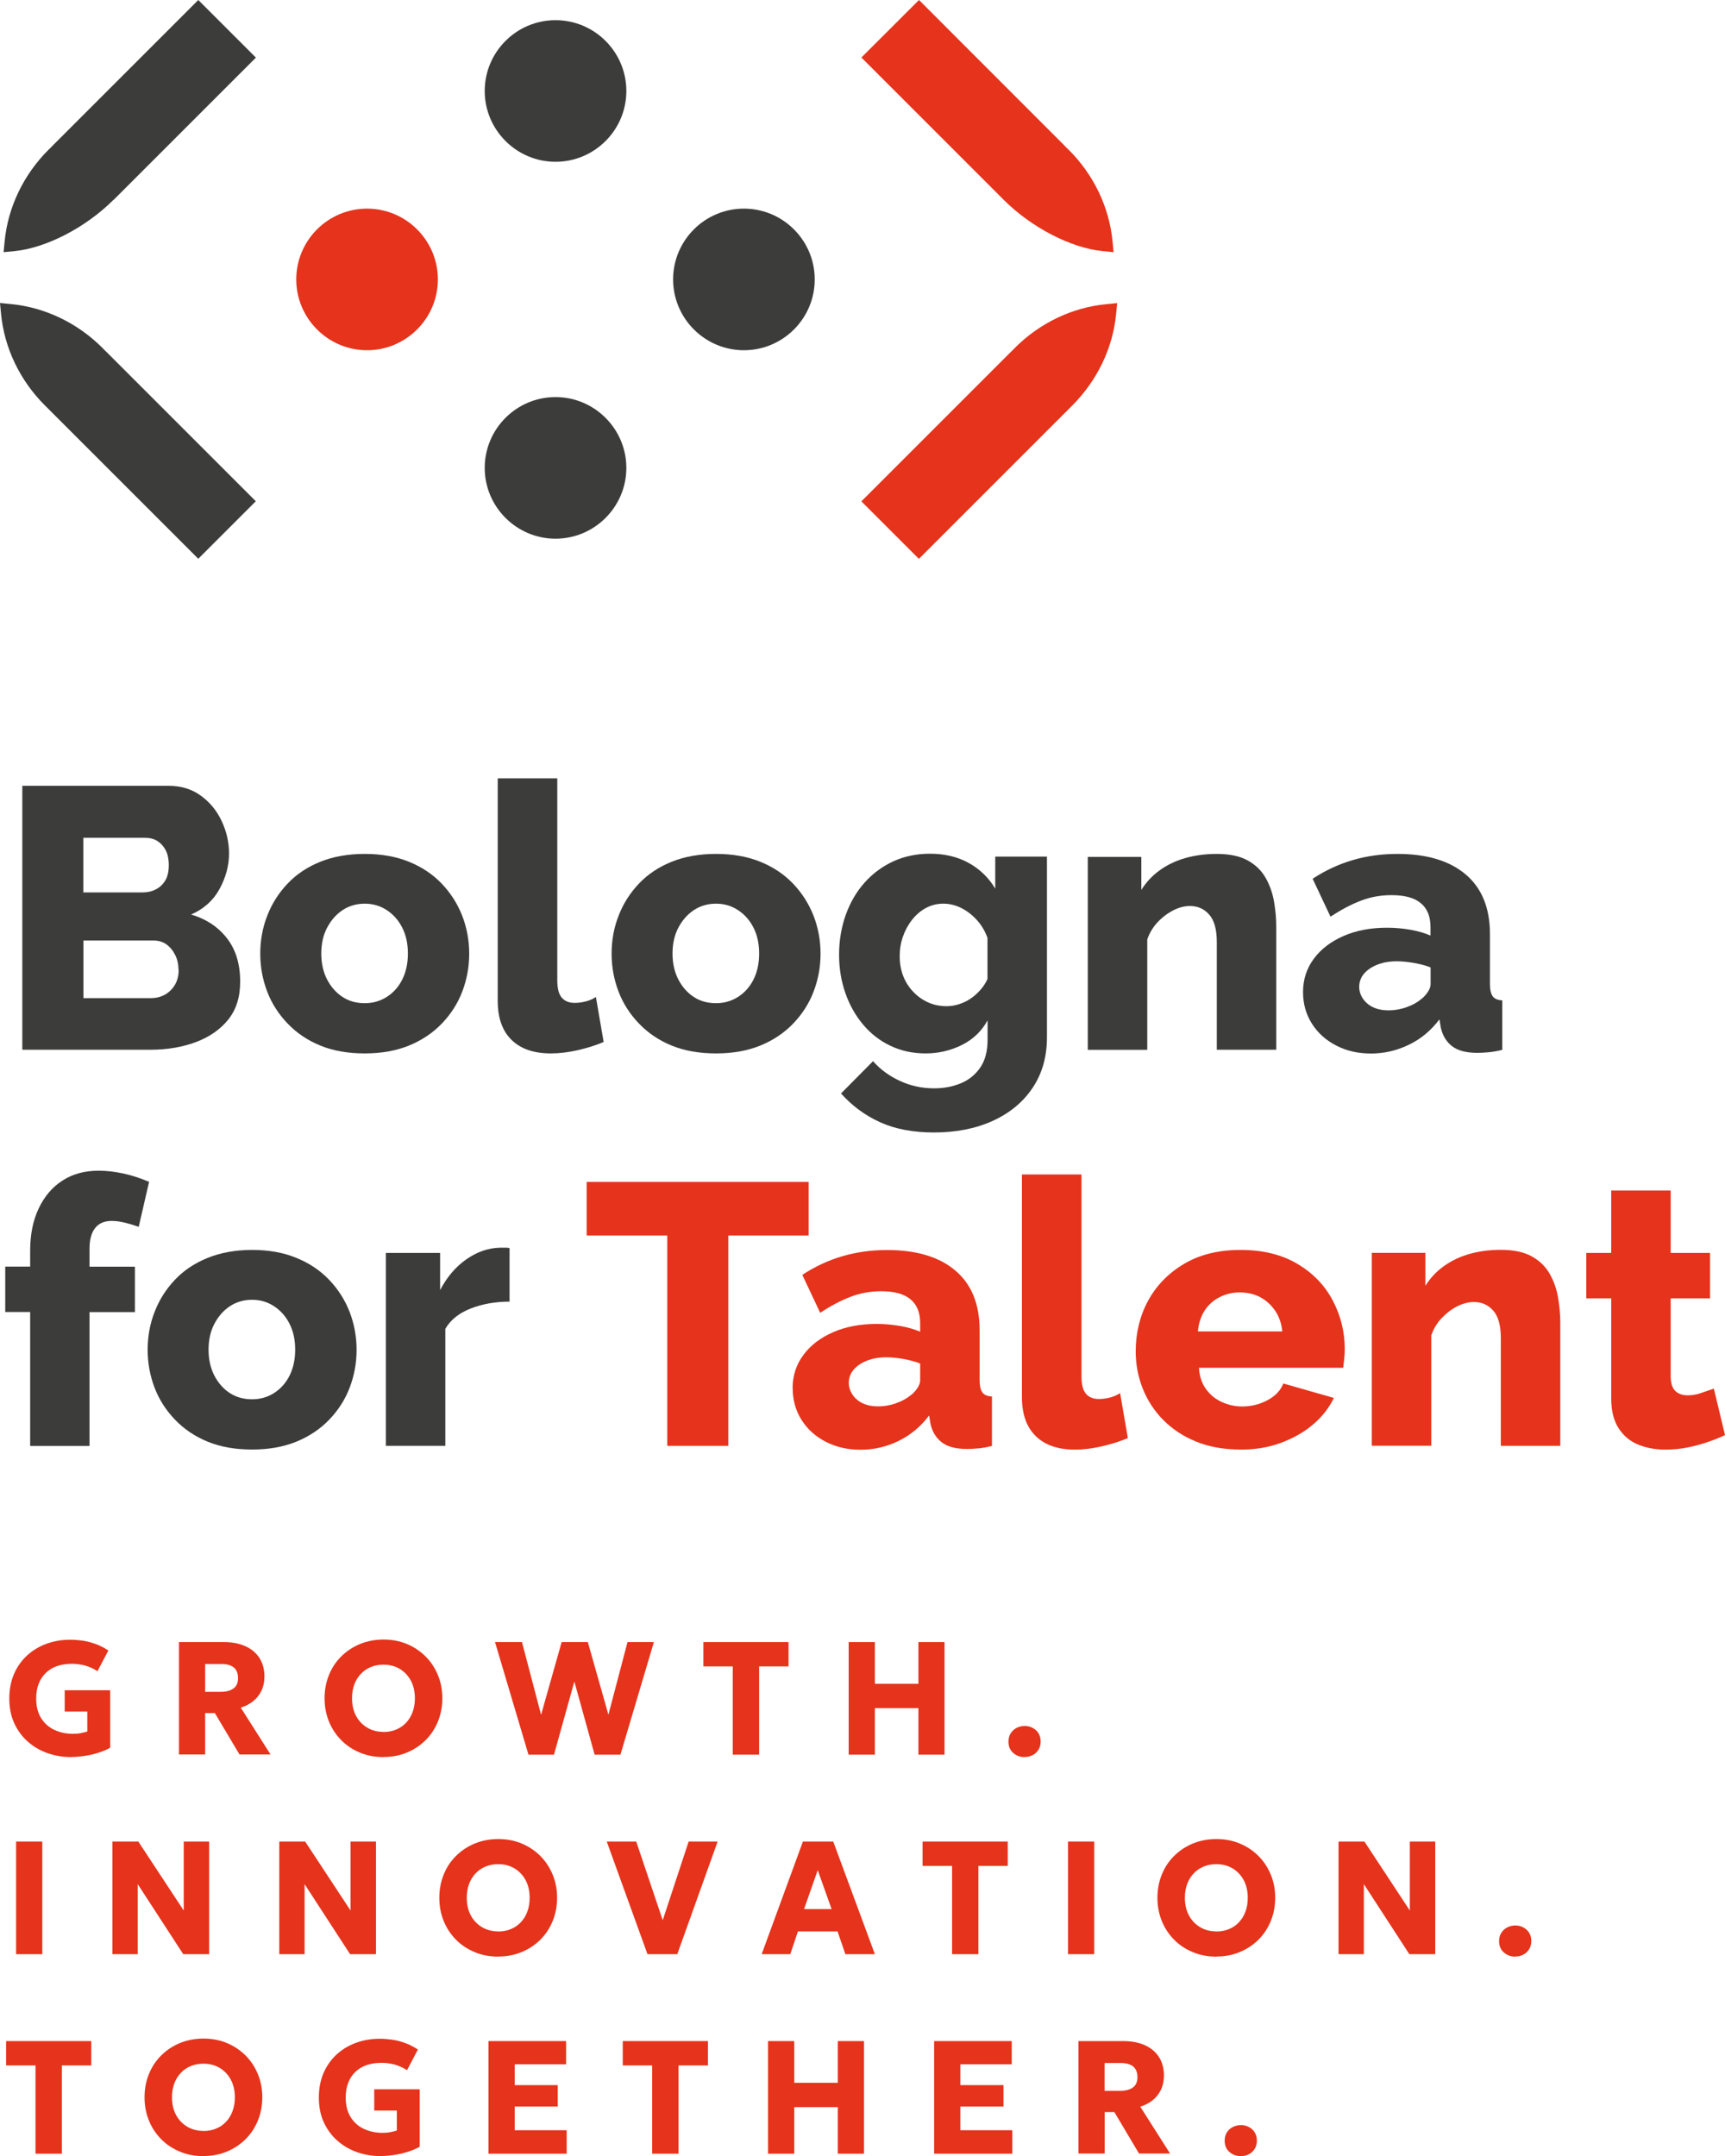
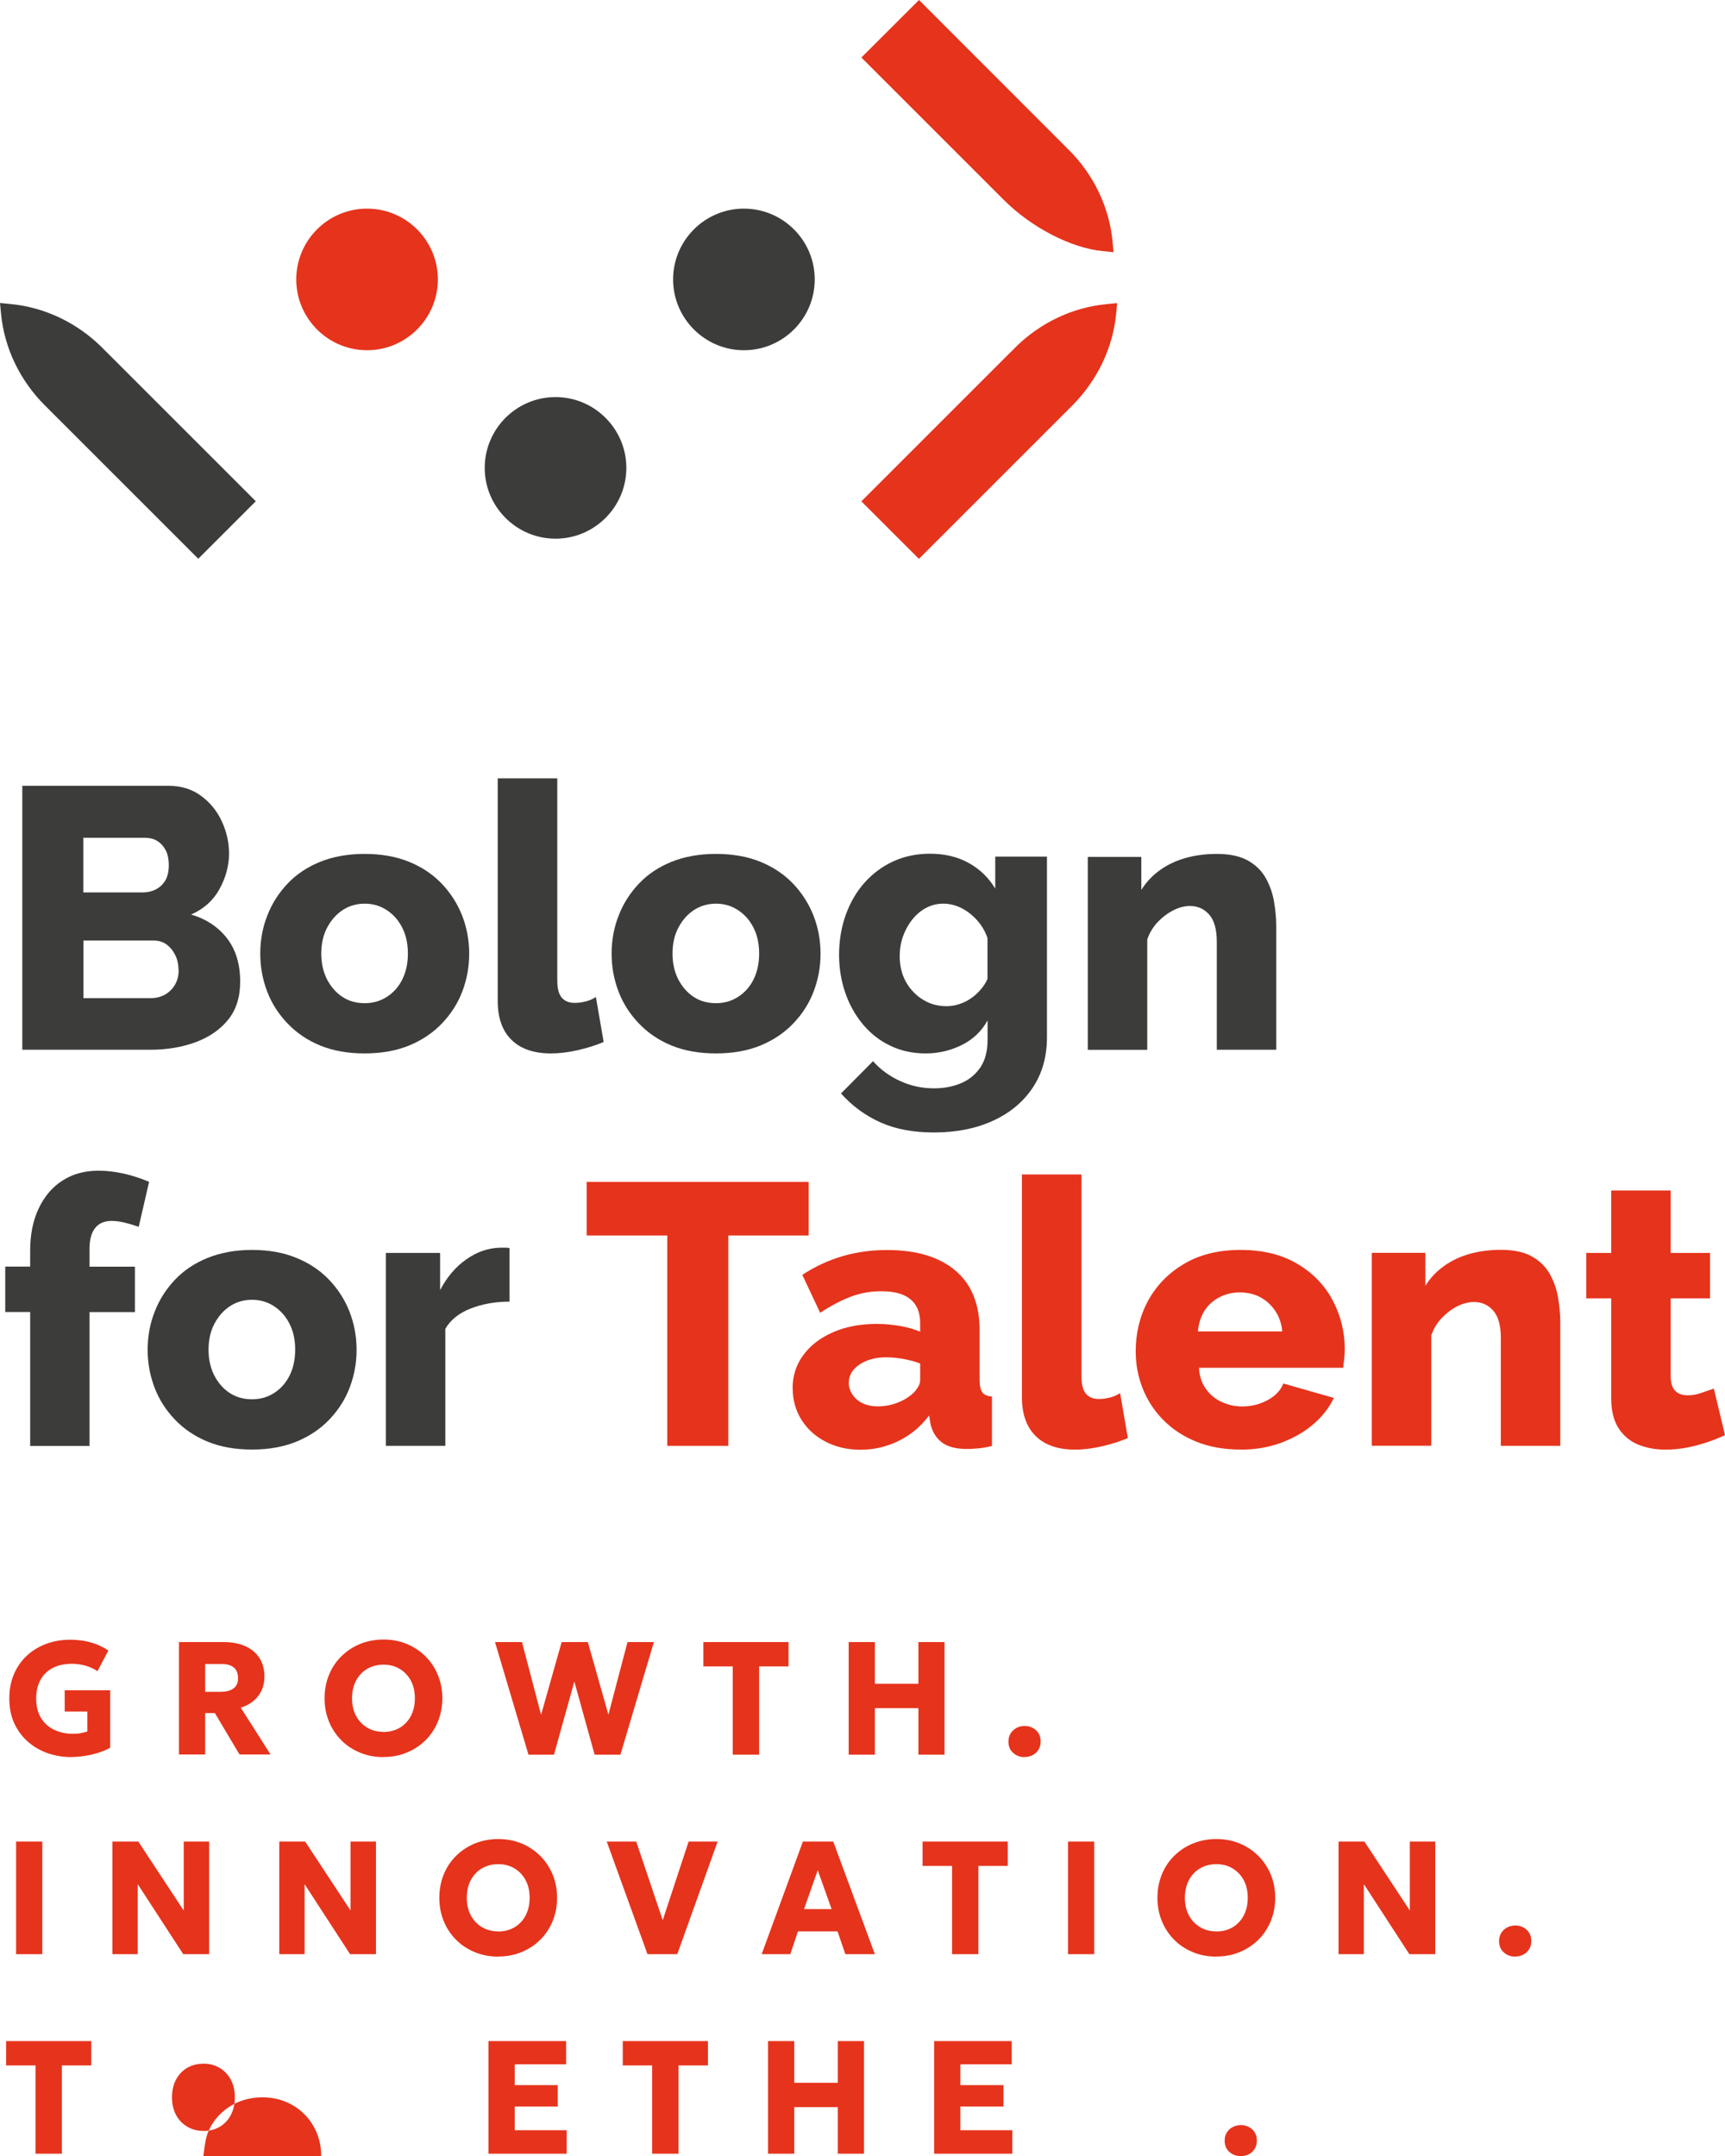
<svg xmlns="http://www.w3.org/2000/svg" id="Livello_2" data-name="Livello 2" viewBox="0 0 177.83 222.3">
  <defs>
    <style>
      .cls-1 {
        fill: #3c3c3b;
      }

      .cls-1, .cls-2 {
        stroke-width: 0px;
      }

      .cls-2 {
        fill: #e6331c;
      }
    </style>
  </defs>
  <g id="Livello_1-2" data-name="Livello 1">
    <g>
-       <path class="cls-1" d="M57.27,2.08c-4.03,0-7.3,3.28-7.3,7.3s3.28,7.3,7.3,7.3,7.3-3.27,7.3-7.3-3.28-7.3-7.3-7.3" />
      <path class="cls-1" d="M57.27,40.94c-4.03,0-7.3,3.28-7.3,7.3s3.28,7.3,7.3,7.3,7.3-3.28,7.3-7.3-3.28-7.3-7.3-7.3" />
      <path class="cls-1" d="M76.69,21.51c-4.03,0-7.3,3.28-7.3,7.3s3.28,7.3,7.3,7.3,7.3-3.27,7.3-7.3-3.28-7.3-7.3-7.3" />
      <path class="cls-2" d="M37.84,21.51c-4.03,0-7.3,3.28-7.3,7.3s3.28,7.3,7.3,7.3,7.3-3.28,7.3-7.3-3.27-7.3-7.3-7.3" />
-       <path class="cls-1" d="M11.69,20.63l14.69-14.69L20.44,0,5.55,14.89c-.12.12-.23.24-.39.4l-.16.15C2.43,18.01.82,21.36.48,24.87l-.11,1.13,1.13-.11c3.25-.32,7.34-2.43,10.18-5.27" />
      <path class="cls-1" d="M10.71,36.03l-.15-.16c-2.58-2.58-5.93-4.18-9.43-4.52l-1.13-.11.11,1.13c.34,3.51,1.94,6.86,4.52,9.43l15.81,15.81,5.93-5.93-15.26-15.26c-.12-.12-.24-.23-.4-.39" />
      <path class="cls-2" d="M113.67,25.89l1.13.11-.11-1.13c-.34-3.51-1.94-6.86-4.52-9.43l-.16-.15c-.16-.16-.28-.28-.39-.4L94.74,0l-5.94,5.93,14.69,14.69c2.84,2.84,6.93,4.95,10.18,5.27" />
      <path class="cls-2" d="M114.04,31.36c-3.51.34-6.86,1.94-9.43,4.52l-.15.16c-.16.16-.28.27-.4.39l-15.26,15.26,5.93,5.93,15.81-15.81c2.57-2.58,4.18-5.92,4.52-9.43l.11-1.13-1.13.11Z" />
      <path class="cls-2" d="M7.37,181.16c-.88,0-1.7-.14-2.48-.41-.78-.28-1.46-.68-2.04-1.2-.59-.52-1.05-1.16-1.39-1.9-.34-.75-.5-1.59-.5-2.53s.16-1.77.48-2.52c.32-.74.77-1.38,1.34-1.91.58-.53,1.24-.93,2-1.21.76-.28,1.57-.42,2.45-.42.4,0,.82.03,1.26.09.44.06.89.18,1.34.34.46.16.9.39,1.34.68l-1.12,2.13c-.39-.25-.8-.44-1.24-.57-.44-.12-.9-.19-1.4-.19-.57,0-1.08.08-1.54.24-.46.16-.84.4-1.16.71-.32.31-.56.69-.73,1.13-.17.44-.25.94-.25,1.5,0,.8.17,1.47.5,2.01.34.54.79.95,1.37,1.22.57.27,1.22.41,1.93.41.28,0,.55-.02.8-.07.25-.05.48-.11.67-.17v-2.06h-2.33v-2.19h4.69v5.92c-.34.2-.75.37-1.21.52-.47.15-.95.26-1.44.33-.49.07-.94.11-1.35.11" />
      <path class="cls-2" d="M21.15,174.43h1.59c.56,0,1-.11,1.32-.34.32-.23.48-.58.48-1.07s-.15-.87-.45-1.11c-.3-.24-.73-.35-1.29-.35h-1.65v2.87ZM18.45,180.91v-11.61h4.62c.85,0,1.58.14,2.21.42.63.28,1.12.69,1.46,1.21.34.53.52,1.17.52,1.91,0,.57-.11,1.07-.32,1.5-.21.43-.5.79-.87,1.08-.37.29-.79.5-1.25.64l3.07,4.83h-3.2l-2.54-4.27h-1v4.27h-2.7Z" />
      <path class="cls-2" d="M39.53,178.57c.47,0,.9-.08,1.29-.24.39-.16.74-.39,1.03-.7.29-.3.52-.67.68-1.1.16-.43.24-.9.24-1.43,0-.7-.14-1.31-.42-1.83-.28-.52-.67-.92-1.15-1.21-.49-.29-1.04-.43-1.67-.43-.47,0-.9.08-1.29.24-.39.16-.74.39-1.03.7-.29.3-.52.67-.68,1.09-.16.43-.24.9-.24,1.43,0,.7.14,1.31.42,1.83.28.52.67.92,1.16,1.21.49.29,1.05.43,1.66.43M39.53,181.16c-.87,0-1.68-.15-2.42-.46-.74-.31-1.39-.73-1.93-1.28-.54-.55-.97-1.19-1.27-1.93-.3-.74-.45-1.53-.45-2.39s.15-1.66.45-2.4c.3-.74.72-1.38,1.27-1.92.55-.55,1.19-.97,1.93-1.28.74-.3,1.55-.46,2.42-.46s1.68.15,2.42.46c.74.31,1.38.74,1.93,1.29.55.55.97,1.2,1.27,1.93.3.73.45,1.52.45,2.37s-.15,1.65-.45,2.39c-.3.74-.72,1.38-1.27,1.93-.55.55-1.19.97-1.93,1.28-.74.31-1.55.46-2.42.46" />
      <polygon class="cls-2" points="54.48 180.91 51.03 169.3 53.81 169.3 55.78 176.8 57.9 169.3 60.6 169.3 62.72 176.79 64.69 169.3 67.41 169.3 63.96 180.91 61.3 180.91 59.21 173.37 57.11 180.91 54.48 180.91" />
      <polygon class="cls-2" points="75.54 180.91 75.54 171.81 72.51 171.81 72.51 169.3 81.29 169.3 81.29 171.81 78.26 171.81 78.26 180.91 75.54 180.91" />
      <polygon class="cls-2" points="87.49 180.91 87.49 169.3 90.19 169.3 90.19 173.6 94.68 173.6 94.68 169.3 97.37 169.3 97.37 180.91 94.68 180.91 94.68 176.11 90.19 176.11 90.19 180.91 87.49 180.91" />
      <path class="cls-2" d="M105.61,181.16c-.44,0-.83-.14-1.16-.43-.33-.29-.49-.68-.49-1.17,0-.33.08-.62.23-.85.15-.24.35-.42.61-.56.25-.13.53-.2.83-.2.45,0,.84.15,1.16.43.32.29.49.68.49,1.18,0,.33-.08.62-.23.85-.15.24-.35.42-.6.55-.25.13-.52.19-.82.19" />
      <rect class="cls-2" x="1.66" y="189.87" width="2.7" height="11.61" />
      <polygon class="cls-2" points="11.59 201.48 11.59 189.87 14.26 189.87 18.94 196.98 18.94 189.87 21.56 189.87 21.56 201.48 18.89 201.48 14.2 194.26 14.2 201.48 11.59 201.48" />
      <polygon class="cls-2" points="28.79 201.48 28.79 189.87 31.46 189.87 36.14 196.98 36.14 189.87 38.76 189.87 38.76 201.48 36.09 201.48 31.4 194.26 31.4 201.48 28.79 201.48" />
      <path class="cls-2" d="M51.36,199.14c.47,0,.9-.08,1.29-.24.39-.16.74-.39,1.03-.7.29-.3.52-.67.68-1.1.16-.43.24-.9.24-1.43,0-.7-.14-1.31-.42-1.83-.28-.52-.67-.92-1.15-1.21-.49-.29-1.04-.43-1.67-.43-.47,0-.9.08-1.29.24-.39.16-.74.39-1.03.7-.29.3-.52.67-.68,1.09-.16.43-.24.9-.24,1.43,0,.7.14,1.31.42,1.83.28.52.67.92,1.16,1.21.49.29,1.05.43,1.66.43M51.36,201.73c-.87,0-1.68-.15-2.42-.46-.74-.31-1.39-.73-1.93-1.28-.54-.55-.97-1.19-1.27-1.93-.3-.74-.45-1.53-.45-2.39s.15-1.66.45-2.4c.3-.74.72-1.38,1.27-1.92.55-.55,1.19-.97,1.93-1.28.74-.3,1.55-.46,2.42-.46s1.68.15,2.42.46c.74.31,1.38.74,1.93,1.29.55.55.97,1.2,1.27,1.93.3.73.45,1.52.45,2.37s-.15,1.65-.45,2.39c-.3.74-.72,1.38-1.27,1.93-.55.55-1.19.97-1.93,1.28-.74.31-1.55.46-2.42.46" />
      <polygon class="cls-2" points="66.75 201.48 62.55 189.87 65.59 189.87 68.32 197.98 70.99 189.87 73.98 189.87 69.82 201.48 66.75 201.48" />
      <path class="cls-2" d="M82.88,196.83h2.85l-1.43-4.01-1.41,4.01ZM78.52,201.48l4.25-11.61h3.13l4.29,11.61h-3.04l-.81-2.35h-4.08l-.79,2.35h-2.96Z" />
      <polygon class="cls-2" points="98.15 201.48 98.15 192.38 95.11 192.38 95.11 189.87 103.89 189.87 103.89 192.38 100.86 192.38 100.86 201.48 98.15 201.48" />
      <rect class="cls-2" x="110.1" y="189.87" width="2.7" height="11.61" />
      <path class="cls-2" d="M125.39,199.14c.47,0,.9-.08,1.29-.24.4-.16.74-.39,1.03-.7.29-.3.52-.67.68-1.1.16-.43.24-.9.24-1.43,0-.7-.14-1.31-.42-1.83-.28-.52-.67-.92-1.15-1.21-.49-.29-1.04-.43-1.67-.43-.47,0-.9.08-1.29.24-.39.16-.74.39-1.03.7-.29.3-.52.67-.68,1.09-.16.43-.24.9-.24,1.43,0,.7.14,1.31.42,1.83.28.52.67.92,1.16,1.21.49.29,1.04.43,1.66.43M125.39,201.73c-.87,0-1.68-.15-2.42-.46-.74-.31-1.39-.73-1.93-1.28-.54-.55-.97-1.19-1.27-1.93-.3-.74-.45-1.53-.45-2.39s.15-1.66.45-2.4c.3-.74.72-1.38,1.27-1.92.55-.55,1.19-.97,1.93-1.28.74-.3,1.55-.46,2.42-.46s1.68.15,2.42.46c.74.31,1.38.74,1.93,1.29.55.55.97,1.2,1.27,1.93.3.73.45,1.52.45,2.37s-.15,1.65-.45,2.39c-.3.74-.72,1.38-1.27,1.93-.55.55-1.19.97-1.93,1.28-.74.31-1.55.46-2.42.46" />
      <polygon class="cls-2" points="137.99 201.48 137.99 189.87 140.66 189.87 145.34 196.98 145.34 189.87 147.96 189.87 147.96 201.48 145.29 201.48 140.6 194.26 140.6 201.48 137.99 201.48" />
      <path class="cls-2" d="M156.19,201.73c-.44,0-.83-.14-1.16-.43-.33-.29-.49-.68-.49-1.17,0-.33.08-.62.23-.85.15-.24.35-.42.61-.56.25-.13.53-.2.83-.2.45,0,.84.15,1.16.43.32.29.49.68.49,1.18,0,.33-.08.62-.23.85-.15.24-.35.42-.6.55-.25.13-.52.19-.82.19" />
      <polygon class="cls-2" points="3.66 222.05 3.66 212.95 .63 212.95 .63 210.44 9.41 210.44 9.41 212.95 6.38 212.95 6.38 222.05 3.66 222.05" />
-       <path class="cls-2" d="M20.97,219.71c.47,0,.9-.08,1.29-.24.4-.16.74-.39,1.03-.7.29-.3.52-.67.68-1.1.16-.43.24-.9.24-1.43,0-.7-.14-1.31-.42-1.83-.28-.52-.67-.92-1.15-1.21-.49-.29-1.04-.43-1.67-.43-.47,0-.9.08-1.29.24-.39.16-.74.39-1.03.7-.29.3-.52.67-.68,1.09-.16.43-.24.9-.24,1.43,0,.7.14,1.31.42,1.83.28.52.67.92,1.16,1.21.49.29,1.05.43,1.66.43M20.97,222.3c-.87,0-1.68-.15-2.42-.46-.74-.31-1.39-.73-1.93-1.28-.54-.55-.97-1.19-1.27-1.93-.3-.74-.45-1.53-.45-2.39s.15-1.66.45-2.4c.3-.74.72-1.38,1.27-1.92.55-.55,1.19-.97,1.93-1.28.74-.3,1.55-.46,2.42-.46s1.68.15,2.42.46c.74.31,1.38.74,1.93,1.29.55.55.97,1.2,1.27,1.93.3.73.45,1.52.45,2.37s-.15,1.65-.45,2.39c-.3.74-.72,1.38-1.27,1.93-.55.55-1.19.97-1.93,1.28-.74.31-1.55.46-2.42.46" />
-       <path class="cls-2" d="M39.28,222.3c-.88,0-1.7-.14-2.48-.41-.78-.28-1.46-.68-2.04-1.2-.59-.52-1.05-1.16-1.39-1.9-.34-.75-.5-1.59-.5-2.53s.16-1.77.48-2.52c.32-.74.77-1.38,1.34-1.91.58-.53,1.24-.93,2-1.21.76-.28,1.57-.42,2.45-.42.4,0,.82.03,1.26.09.44.06.89.18,1.34.34.46.16.9.39,1.34.68l-1.12,2.13c-.39-.25-.8-.44-1.24-.57-.44-.12-.9-.19-1.4-.19-.57,0-1.08.08-1.54.24-.46.16-.84.4-1.16.71-.32.31-.56.69-.73,1.13-.17.44-.25.94-.25,1.5,0,.8.17,1.47.5,2.01.34.54.79.95,1.37,1.22.57.27,1.22.41,1.93.41.28,0,.55-.02.8-.07.25-.05.48-.11.67-.17v-2.06h-2.33v-2.19h4.69v5.92c-.34.2-.75.37-1.21.52-.47.15-.95.26-1.44.33-.49.07-.94.11-1.35.11" />
+       <path class="cls-2" d="M20.97,219.71c.47,0,.9-.08,1.29-.24.4-.16.74-.39,1.03-.7.29-.3.52-.67.68-1.1.16-.43.24-.9.24-1.43,0-.7-.14-1.31-.42-1.83-.28-.52-.67-.92-1.15-1.21-.49-.29-1.04-.43-1.67-.43-.47,0-.9.08-1.29.24-.39.16-.74.39-1.03.7-.29.3-.52.67-.68,1.09-.16.43-.24.9-.24,1.43,0,.7.14,1.31.42,1.83.28.52.67.92,1.16,1.21.49.29,1.05.43,1.66.43M20.97,222.3s.15-1.66.45-2.4c.3-.74.72-1.38,1.27-1.92.55-.55,1.19-.97,1.93-1.28.74-.3,1.55-.46,2.42-.46s1.68.15,2.42.46c.74.31,1.38.74,1.93,1.29.55.55.97,1.2,1.27,1.93.3.73.45,1.52.45,2.37s-.15,1.65-.45,2.39c-.3.74-.72,1.38-1.27,1.93-.55.55-1.19.97-1.93,1.28-.74.31-1.55.46-2.42.46" />
      <polygon class="cls-2" points="50.36 222.05 50.36 210.44 58.36 210.44 58.36 212.83 53.06 212.83 53.06 214.98 57.5 214.98 57.5 217.19 53.06 217.19 53.06 219.63 58.42 219.63 58.42 222.05 50.36 222.05" />
      <polygon class="cls-2" points="67.23 222.05 67.23 212.95 64.2 212.95 64.2 210.44 72.98 210.44 72.98 212.95 69.95 212.95 69.95 222.05 67.23 222.05" />
      <polygon class="cls-2" points="79.18 222.05 79.18 210.44 81.88 210.44 81.88 214.74 86.37 214.74 86.37 210.44 89.07 210.44 89.07 222.05 86.37 222.05 86.37 217.25 81.88 217.25 81.88 222.05 79.18 222.05" />
      <polygon class="cls-2" points="96.3 222.05 96.3 210.44 104.3 210.44 104.3 212.83 99 212.83 99 214.98 103.45 214.98 103.45 217.19 99 217.19 99 219.63 104.36 219.63 104.36 222.05 96.3 222.05" />
-       <path class="cls-2" d="M113.87,215.57h1.59c.56,0,1-.11,1.32-.34.32-.23.48-.58.48-1.07s-.15-.87-.45-1.11c-.3-.24-.73-.35-1.29-.35h-1.65v2.87ZM111.18,222.05v-11.61h4.62c.85,0,1.58.14,2.21.42.63.28,1.12.69,1.46,1.21.34.53.52,1.17.52,1.91,0,.57-.11,1.07-.32,1.5-.21.43-.5.79-.87,1.08-.37.29-.79.5-1.25.64l3.07,4.83h-3.2l-2.54-4.27h-1v4.27h-2.7Z" />
      <path class="cls-2" d="M127.9,222.3c-.44,0-.83-.14-1.16-.43-.33-.29-.49-.68-.49-1.17,0-.33.08-.62.23-.85.15-.24.35-.42.61-.55.25-.13.53-.2.83-.2.45,0,.84.15,1.16.43.32.29.49.68.49,1.18,0,.33-.08.62-.23.85-.15.24-.35.42-.6.55-.25.13-.52.19-.82.19" />
      <path class="cls-1" d="M18.4,99.99c0-.56-.11-1.07-.34-1.53-.23-.46-.53-.82-.9-1.09-.37-.27-.82-.4-1.36-.4h-7.2v5.94h6.94c.56,0,1.06-.13,1.5-.38.43-.26.77-.6,1.02-1.04.24-.43.36-.93.36-1.49M8.59,86.38v5.63h6.13c.49,0,.93-.1,1.34-.31.41-.21.73-.51.98-.92.24-.41.36-.93.36-1.57s-.11-1.16-.33-1.57c-.22-.41-.51-.72-.86-.94-.36-.22-.78-.32-1.26-.32h-6.36ZM24.76,101.21c0,1.59-.41,2.89-1.23,3.91-.82,1.02-1.93,1.79-3.33,2.32-1.4.52-2.96.79-4.68.79H2.3v-27.21h15.1c1.28,0,2.38.34,3.31,1.02.93.68,1.65,1.55,2.15,2.63.5,1.07.75,2.18.75,3.33,0,1.25-.33,2.47-.98,3.66-.65,1.19-1.63,2.06-2.93,2.63,1.56.46,2.79,1.28,3.7,2.45.91,1.17,1.36,2.67,1.36,4.48" />
      <path class="cls-1" d="M33.12,98.32c0,1,.2,1.88.59,2.65.4.77.93,1.38,1.59,1.81.66.44,1.43.65,2.3.65s1.6-.22,2.28-.65c.68-.44,1.21-1.03,1.59-1.79.38-.76.58-1.65.58-2.67s-.19-1.91-.58-2.67c-.38-.76-.91-1.36-1.59-1.81s-1.44-.67-2.28-.67-1.6.22-2.26.65c-.67.44-1.2,1.04-1.61,1.81-.41.77-.61,1.67-.61,2.69M37.6,108.61c-1.74,0-3.26-.27-4.58-.81-1.32-.54-2.44-1.3-3.37-2.27-.93-.97-1.64-2.07-2.11-3.31-.47-1.24-.71-2.53-.71-3.9s.24-2.7.73-3.93c.48-1.24,1.18-2.33,2.09-3.29.91-.96,2.03-1.71,3.37-2.25,1.34-.54,2.87-.81,4.58-.81s3.23.27,4.56.81c1.33.54,2.45,1.29,3.37,2.25.92.96,1.62,2.06,2.11,3.29.48,1.24.73,2.55.73,3.93s-.24,2.66-.71,3.9c-.47,1.24-1.18,2.34-2.11,3.31-.93.97-2.07,1.73-3.39,2.27-1.33.54-2.85.81-4.56.81" />
      <path class="cls-1" d="M51.32,80.25h6.13v20.81c0,.84.15,1.44.46,1.8.31.36.75.54,1.34.54.36,0,.73-.05,1.13-.15.4-.1.75-.25,1.05-.46l.8,4.64c-.77.33-1.65.61-2.64.84-1,.23-1.93.34-2.8.34-1.76,0-3.12-.47-4.06-1.4-.95-.93-1.42-2.27-1.42-4.01v-22.96Z" />
      <path class="cls-1" d="M69.33,98.32c0,1,.2,1.88.59,2.65.4.77.93,1.38,1.59,1.81.66.44,1.43.65,2.3.65s1.6-.22,2.28-.65c.68-.44,1.21-1.03,1.59-1.79.38-.76.58-1.65.58-2.67s-.19-1.91-.58-2.67c-.38-.76-.91-1.36-1.59-1.81s-1.44-.67-2.28-.67-1.6.22-2.26.65c-.67.44-1.2,1.04-1.61,1.81-.41.77-.61,1.67-.61,2.69M73.82,108.61c-1.74,0-3.26-.27-4.58-.81-1.32-.54-2.44-1.3-3.37-2.27-.93-.97-1.64-2.07-2.11-3.31-.47-1.24-.71-2.53-.71-3.9s.24-2.7.73-3.93c.48-1.24,1.18-2.33,2.09-3.29.91-.96,2.03-1.71,3.37-2.25,1.34-.54,2.87-.81,4.58-.81s3.23.27,4.56.81c1.33.54,2.45,1.29,3.37,2.25.92.96,1.62,2.06,2.11,3.29.48,1.24.73,2.55.73,3.93s-.24,2.66-.71,3.9c-.47,1.24-1.18,2.34-2.11,3.31-.93.97-2.07,1.73-3.39,2.27-1.33.54-2.85.81-4.56.81" />
      <path class="cls-1" d="M97.58,103.74c.43,0,.87-.07,1.3-.21.43-.14.83-.33,1.19-.58.36-.24.69-.54,1-.89.31-.35.55-.72.73-1.13v-4.23c-.26-.72-.63-1.34-1.11-1.86-.49-.53-1.02-.94-1.61-1.23-.59-.29-1.2-.44-1.84-.44s-1.23.15-1.78.44c-.55.29-1.03.71-1.44,1.23-.41.52-.72,1.1-.94,1.73-.22.63-.33,1.3-.33,2.02s.12,1.42.36,2.04c.24.61.58,1.15,1.02,1.61.43.46.94.83,1.53,1.1.59.27,1.23.4,1.92.4M95.43,108.61c-1.33,0-2.54-.26-3.64-.79-1.1-.52-2.04-1.26-2.82-2.19-.78-.93-1.39-2.01-1.82-3.24-.43-1.23-.65-2.55-.65-3.96s.23-2.83.69-4.11c.46-1.28,1.11-2.39,1.94-3.32.83-.93,1.81-1.66,2.95-2.19,1.14-.52,2.4-.79,3.78-.79,1.51,0,2.84.31,3.98.94,1.15.63,2.07,1.51,2.76,2.66v-3.3h5.33v18.63c0,2-.49,3.74-1.48,5.21-.98,1.47-2.35,2.6-4.1,3.4-1.75.8-3.77,1.2-6.07,1.2-2.15,0-3.99-.35-5.54-1.05-1.55-.7-2.89-1.69-4.04-2.97l3.3-3.33c.74.84,1.66,1.52,2.76,2.03,1.1.51,2.27.77,3.53.77,1,0,1.91-.17,2.74-.51.83-.34,1.5-.88,2.01-1.61.51-.73.77-1.7.77-2.9v-1.99c-.61,1.12-1.5,1.97-2.67,2.55-1.16.57-2.4.86-3.7.86" />
      <path class="cls-1" d="M131.57,108.23h-6.13v-11.1c0-1.3-.26-2.25-.79-2.84-.52-.59-1.18-.88-1.98-.88-.56,0-1.14.15-1.72.45-.59.3-1.12.7-1.61,1.22-.49.52-.84,1.11-1.07,1.78v11.38h-6.13v-19.89h5.52v3.4c.51-.81,1.15-1.49,1.92-2.04.77-.55,1.65-.97,2.64-1.25,1-.28,2.07-.42,3.22-.42,1.33,0,2.39.23,3.2.68.8.45,1.42,1.05,1.84,1.8.42.74.71,1.56.86,2.44.15.88.23,1.74.23,2.57v12.71Z" />
-       <path class="cls-1" d="M146.52,103.01c.28-.22.51-.48.69-.76.18-.29.27-.54.27-.76v-1.75c-.51-.2-1.09-.35-1.73-.46-.64-.11-1.23-.17-1.76-.17-1.1,0-2.02.25-2.76.74-.74.49-1.11,1.13-1.11,1.9,0,.42.13.83.38,1.21.26.38.61.68,1.05.89.45.21.98.32,1.59.32s1.23-.1,1.84-.32c.61-.21,1.12-.49,1.53-.84M134.33,102.28c0-1.29.37-2.43,1.11-3.43.74-1,1.76-1.78,3.07-2.35,1.3-.57,2.8-.85,4.48-.85.82,0,1.62.07,2.41.21.79.14,1.48.34,2.07.6v-.88c0-1.09-.33-1.91-1-2.46-.66-.56-1.67-.83-3.03-.83-1.1,0-2.15.19-3.14.57-1,.38-2.04.93-3.14,1.65l-1.84-3.91c1.33-.87,2.71-1.51,4.16-1.93,1.44-.42,2.97-.63,4.58-.63,3.02,0,5.36.7,7.03,2.11,1.67,1.41,2.51,3.46,2.51,6.18v5.12c0,.6.1,1.03.29,1.28.19.25.52.39.98.41v5.1c-.51.13-.98.21-1.42.25-.43.04-.82.06-1.15.06-1.15,0-2.02-.23-2.61-.69-.59-.46-.97-1.09-1.15-1.88l-.15-.88c-.87,1.15-1.92,2.03-3.16,2.62-1.24.6-2.54.9-3.89.9s-2.52-.27-3.58-.82c-1.06-.54-1.9-1.29-2.51-2.25-.61-.96-.92-2.05-.92-3.26" />
      <path class="cls-1" d="M3.11,149.07v-13.8H.54v-4.68h2.57v-1.65c0-1.66.29-3.11.88-4.35.59-1.24,1.4-2.2,2.45-2.87,1.05-.68,2.29-1.02,3.72-1.02.82,0,1.67.1,2.55.29.88.19,1.77.48,2.66.86l-1.07,4.64c-.41-.15-.87-.29-1.38-.42-.51-.13-.98-.19-1.42-.19-.74,0-1.3.24-1.69.73-.38.48-.58,1.19-.58,2.11v1.88h4.68v4.68h-4.68v13.8H3.11Z" />
      <path class="cls-1" d="M21.5,139.16c0,1,.2,1.88.59,2.65.4.77.93,1.38,1.59,1.81.66.43,1.43.65,2.3.65s1.6-.22,2.28-.65c.68-.44,1.21-1.03,1.59-1.79.38-.76.58-1.65.58-2.67s-.19-1.91-.58-2.67c-.38-.76-.91-1.36-1.59-1.81s-1.44-.67-2.28-.67-1.6.22-2.26.65c-.67.44-1.2,1.04-1.61,1.81-.41.77-.61,1.67-.61,2.69M25.99,149.45c-1.74,0-3.26-.27-4.58-.81-1.32-.54-2.44-1.3-3.37-2.27-.93-.97-1.64-2.07-2.11-3.31-.47-1.24-.71-2.54-.71-3.9s.24-2.7.73-3.93c.48-1.24,1.18-2.33,2.09-3.29.91-.96,2.03-1.71,3.37-2.25,1.34-.54,2.87-.82,4.58-.82s3.23.27,4.56.82c1.33.54,2.45,1.29,3.37,2.25.92.96,1.62,2.05,2.11,3.29.48,1.24.73,2.55.73,3.93s-.24,2.66-.71,3.9c-.47,1.24-1.18,2.34-2.11,3.31-.93.97-2.07,1.73-3.39,2.27-1.33.54-2.85.81-4.56.81" />
      <path class="cls-1" d="M52.55,134.2c-1.48,0-2.82.24-4.03.71-1.2.47-2.07,1.17-2.61,2.09v12.07h-6.13v-19.89h5.59v3.83c.72-1.36,1.62-2.42,2.72-3.18,1.1-.77,2.25-1.16,3.45-1.19h.61c.13,0,.25.01.38.04v5.52Z" />
      <polygon class="cls-2" points="83.36 127.38 75.08 127.38 75.08 149.07 68.79 149.07 68.79 127.38 60.48 127.38 60.48 121.86 83.36 121.86 83.36 127.38" />
      <path class="cls-2" d="M93.9,143.85c.28-.22.51-.48.69-.76.18-.28.27-.54.27-.76v-1.75c-.51-.2-1.09-.35-1.73-.47-.64-.11-1.23-.17-1.76-.17-1.1,0-2.02.25-2.76.74-.74.5-1.11,1.13-1.11,1.9,0,.42.13.82.38,1.21.26.38.61.68,1.05.89.45.21.98.32,1.59.32s1.23-.1,1.84-.32c.61-.21,1.12-.49,1.53-.84M81.71,143.13c0-1.29.37-2.43,1.11-3.43.74-1,1.76-1.78,3.07-2.35,1.3-.57,2.8-.85,4.48-.85.82,0,1.62.07,2.42.21.79.14,1.48.34,2.07.59v-.88c0-1.09-.33-1.91-1-2.46-.66-.56-1.67-.83-3.03-.83-1.1,0-2.15.19-3.14.57-1,.38-2.04.93-3.14,1.65l-1.84-3.91c1.33-.87,2.71-1.51,4.16-1.93,1.44-.42,2.97-.63,4.58-.63,3.02,0,5.36.7,7.03,2.11,1.67,1.41,2.51,3.46,2.51,6.18v5.12c0,.6.1,1.03.29,1.28.19.25.52.39.98.41v5.1c-.51.13-.98.21-1.42.25-.43.04-.82.06-1.15.06-1.15,0-2.02-.23-2.61-.69-.59-.46-.97-1.08-1.15-1.88l-.15-.88c-.87,1.15-1.92,2.03-3.16,2.63-1.24.6-2.54.9-3.89.9s-2.52-.27-3.58-.81c-1.06-.54-1.9-1.29-2.51-2.25-.61-.96-.92-2.05-.92-3.26" />
      <path class="cls-2" d="M105.36,121.09h6.13v20.81c0,.84.15,1.44.46,1.8.31.36.75.54,1.34.54.36,0,.73-.05,1.13-.15.4-.1.75-.26,1.05-.46l.8,4.64c-.77.33-1.65.61-2.64.84-1,.23-1.93.35-2.8.35-1.76,0-3.12-.47-4.06-1.4-.95-.93-1.42-2.27-1.42-4v-22.96Z" />
      <path class="cls-2" d="M123.49,137.27h8.7c-.08-.81-.32-1.52-.73-2.12-.41-.6-.92-1.07-1.53-1.4-.61-.33-1.33-.5-2.15-.5-.74,0-1.43.17-2.07.5-.64.33-1.15.79-1.53,1.38-.38.59-.61,1.31-.69,2.14M127.89,149.45c-1.71,0-3.23-.27-4.56-.81-1.33-.54-2.46-1.28-3.39-2.22-.93-.93-1.64-2.02-2.13-3.24-.49-1.23-.73-2.51-.73-3.85,0-1.91.43-3.66,1.28-5.23.86-1.57,2.09-2.84,3.7-3.79,1.61-.96,3.55-1.44,5.83-1.44s4.22.47,5.83,1.42c1.61.95,2.83,2.2,3.66,3.77.83,1.57,1.25,3.24,1.25,5.03,0,.35-.02.7-.06,1.04-.04.34-.07.64-.1.89h-14.87c.05.87.29,1.6.73,2.2.43.6.98,1.04,1.65,1.34.67.3,1.36.45,2.07.45.94,0,1.82-.22,2.62-.65.81-.43,1.35-1.01,1.63-1.72l5.21,1.49c-.51,1.05-1.23,1.96-2.15,2.74-.92.78-2.01,1.4-3.28,1.88-1.26.47-2.66.71-4.2.71" />
      <path class="cls-2" d="M160.85,149.07h-6.13v-11.11c0-1.3-.26-2.25-.79-2.84-.52-.59-1.18-.88-1.98-.88-.56,0-1.14.15-1.72.44-.59.3-1.12.71-1.61,1.22-.49.52-.84,1.11-1.07,1.78v11.38h-6.13v-19.89h5.52v3.4c.51-.81,1.15-1.49,1.92-2.04.77-.55,1.65-.97,2.64-1.25,1-.28,2.07-.42,3.22-.42,1.33,0,2.4.23,3.2.68.8.45,1.42,1.05,1.84,1.8.42.74.71,1.56.86,2.44.15.88.23,1.74.23,2.57v12.71Z" />
      <path class="cls-2" d="M177.83,147.96c-.54.26-1.14.5-1.82.73-.68.23-1.38.42-2.11.56-.73.14-1.46.21-2.2.21-1.02,0-1.95-.17-2.8-.51-.84-.34-1.52-.9-2.03-1.68-.51-.78-.77-1.81-.77-3.1v-10.31h-2.57v-4.68h2.57v-6.44h6.13v6.44h4.06v4.68h-4.06v8.13c.02.67.19,1.16.5,1.44.31.29.73.43,1.27.43.46,0,.92-.08,1.4-.25.47-.17.9-.31,1.28-.44l1.15,4.79Z" />
    </g>
  </g>
</svg>